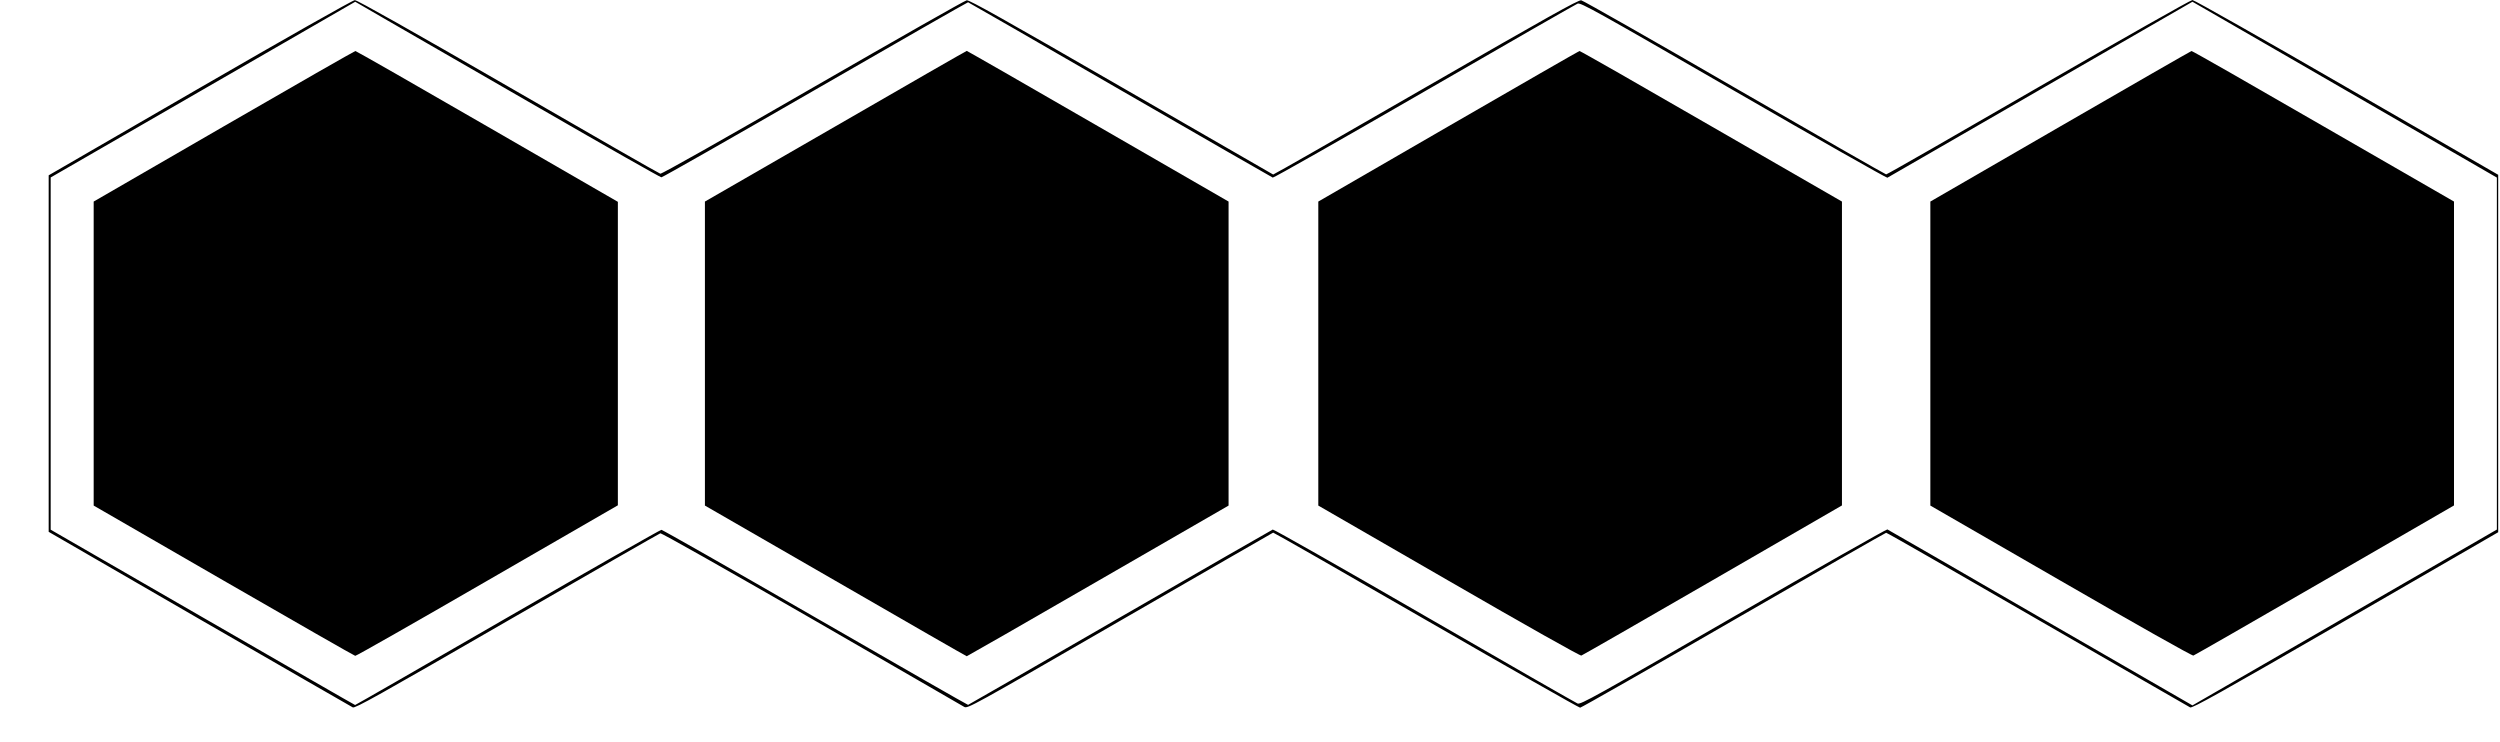
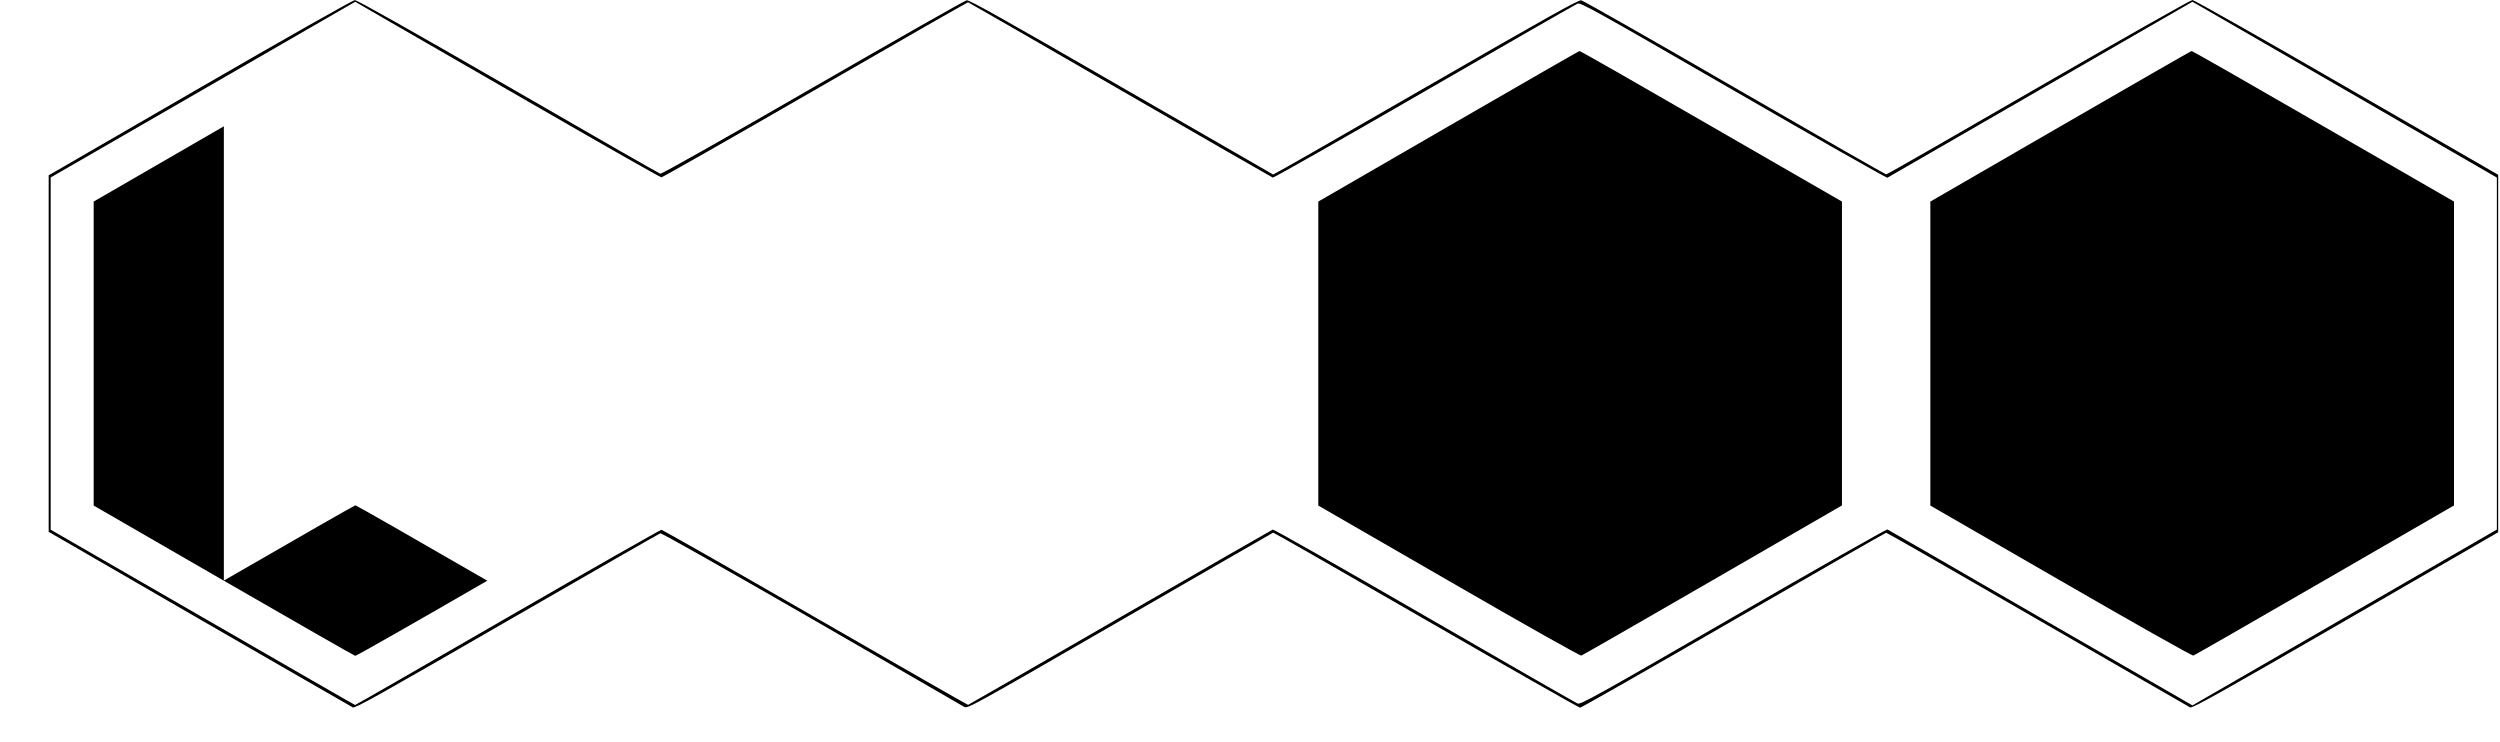
<svg xmlns="http://www.w3.org/2000/svg" version="1.0" width="19.425in" height="5.765in" viewBox="0 0 1865 554" preserveAspectRatio="xMidYMid meet">
  <g transform="translate(0,554) scale(0.1,-0.1)" fill="#000000" stroke="none">
    <path d="M1485 4885 l-1130 -654 0 -1331 0 -1331 1125 -651 c619 -357 1134 -654 1146 -660 17 -8 191 89 1150 643 621 358 1137 654 1146 657 10 2 465 -255 1130 -638 612 -354 1125 -649 1139 -658 26 -14 48 -2 1163 642 625 361 1140 657 1144 659 4 1 518 -293 1142 -653 624 -360 1141 -654 1150 -654 8 0 524 294 1145 653 622 359 1135 653 1140 653 6 1 514 -291 1130 -647 616 -356 1129 -651 1140 -657 17 -7 217 104 1160 649 l1140 659 0 1334 0 1335 -1130 652 c-621 359 -1140 653 -1153 653 -13 0 -530 -293 -1150 -651 -620 -359 -1131 -652 -1137 -651 -5 0 -514 291 -1130 647 -616 357 -1132 650 -1147 653 -22 3 -248 -123 -1160 -649 -623 -360 -1136 -653 -1140 -652 -4 2 -515 296 -1135 654 -868 501 -1133 650 -1153 647 -15 -2 -531 -296 -1149 -652 -665 -384 -1129 -646 -1139 -643 -9 2 -521 295 -1136 651 -724 418 -1129 646 -1145 645 -15 0 -513 -282 -1156 -654z m2540 -155 c490 -283 897 -514 905 -514 8 0 525 294 1149 654 624 360 1138 654 1141 653 4 -1 515 -295 1136 -654 620 -358 1133 -653 1139 -655 6 -3 515 286 1131 642 615 356 1131 651 1145 657 23 9 131 -51 1163 -647 626 -362 1144 -655 1150 -653 6 3 521 300 1144 660 l1134 654 731 -422 c403 -233 914 -528 1137 -657 l405 -234 0 -1314 0 -1314 -405 -234 c-223 -129 -734 -424 -1137 -657 l-731 -422 -1134 654 c-623 361 -1138 657 -1144 660 -6 2 -524 -291 -1150 -653 -1032 -596 -1140 -656 -1163 -647 -14 6 -530 301 -1145 657 -616 356 -1125 645 -1131 642 -6 -2 -519 -297 -1139 -655 -621 -359 -1132 -653 -1136 -654 -3 -1 -517 293 -1141 653 -624 360 -1141 654 -1149 654 -8 0 -525 -294 -1149 -654 -623 -360 -1136 -655 -1138 -654 -3 0 -515 295 -1139 655 l-1134 654 0 1315 0 1315 1137 656 1137 656 245 -142 c135 -78 646 -373 1136 -655z" />
-     <path d="M1663 4597 l-972 -562 0 -1135 0 -1135 970 -560 c534 -308 976 -561 983 -562 6 -2 450 251 986 561 l975 563 0 1133 0 1133 -975 563 c-536 310 -979 563 -985 563 -5 0 -448 -253 -982 -562z" />
-     <path d="M6230 4597 l-975 -562 0 -1135 0 -1135 975 -562 c536 -310 977 -563 980 -563 3 0 445 253 981 563 l974 562 0 1135 0 1135 -974 562 c-536 310 -978 563 -981 563 -3 0 -444 -253 -980 -563z" />
+     <path d="M1663 4597 l-972 -562 0 -1135 0 -1135 970 -560 c534 -308 976 -561 983 -562 6 -2 450 251 986 561 c-536 310 -979 563 -985 563 -5 0 -448 -253 -982 -562z" />
    <path d="M10805 4596 l-970 -561 0 -1135 0 -1135 974 -562 c576 -333 981 -561 990 -558 9 3 450 256 981 563 l965 558 0 1134 0 1135 -975 562 c-536 310 -979 563 -985 562 -5 -1 -446 -254 -980 -563z" />
    <path d="M15375 4596 l-970 -561 0 -1135 0 -1135 974 -562 c575 -332 981 -561 990 -558 9 3 450 256 981 563 l965 558 0 1134 0 1135 -975 562 c-536 310 -979 563 -985 562 -5 -1 -446 -254 -980 -563z" />
  </g>
</svg>